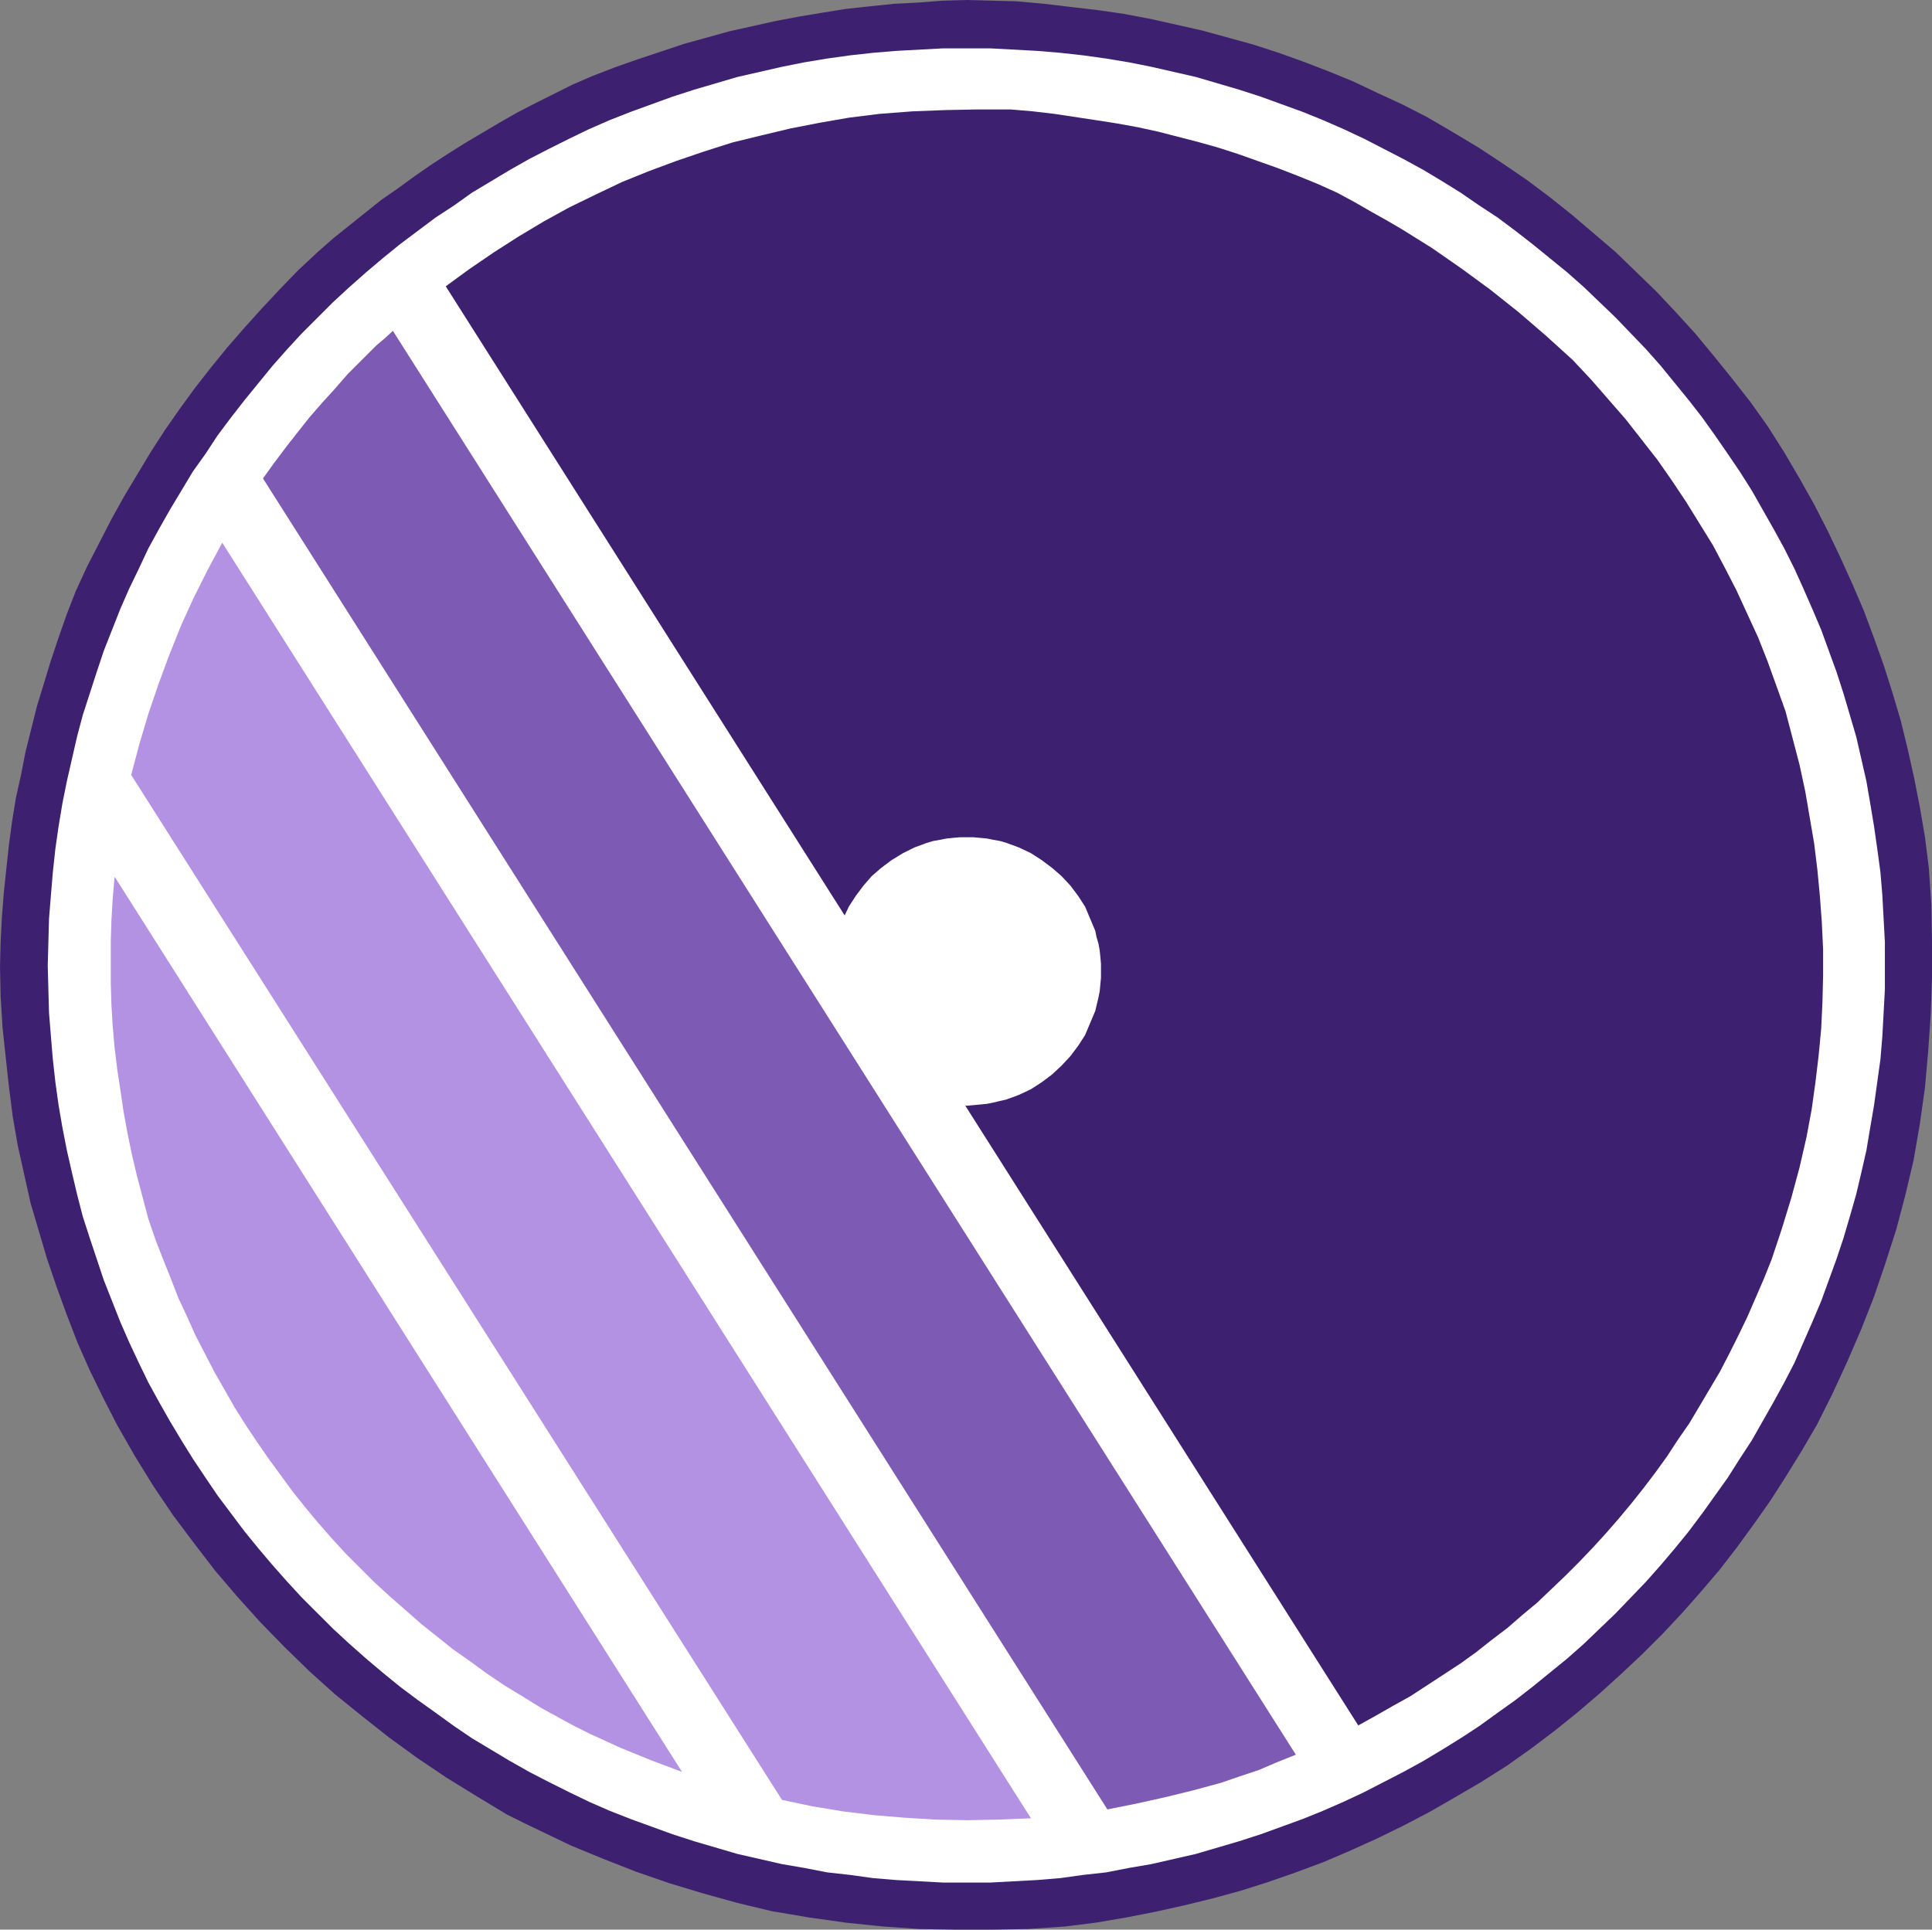
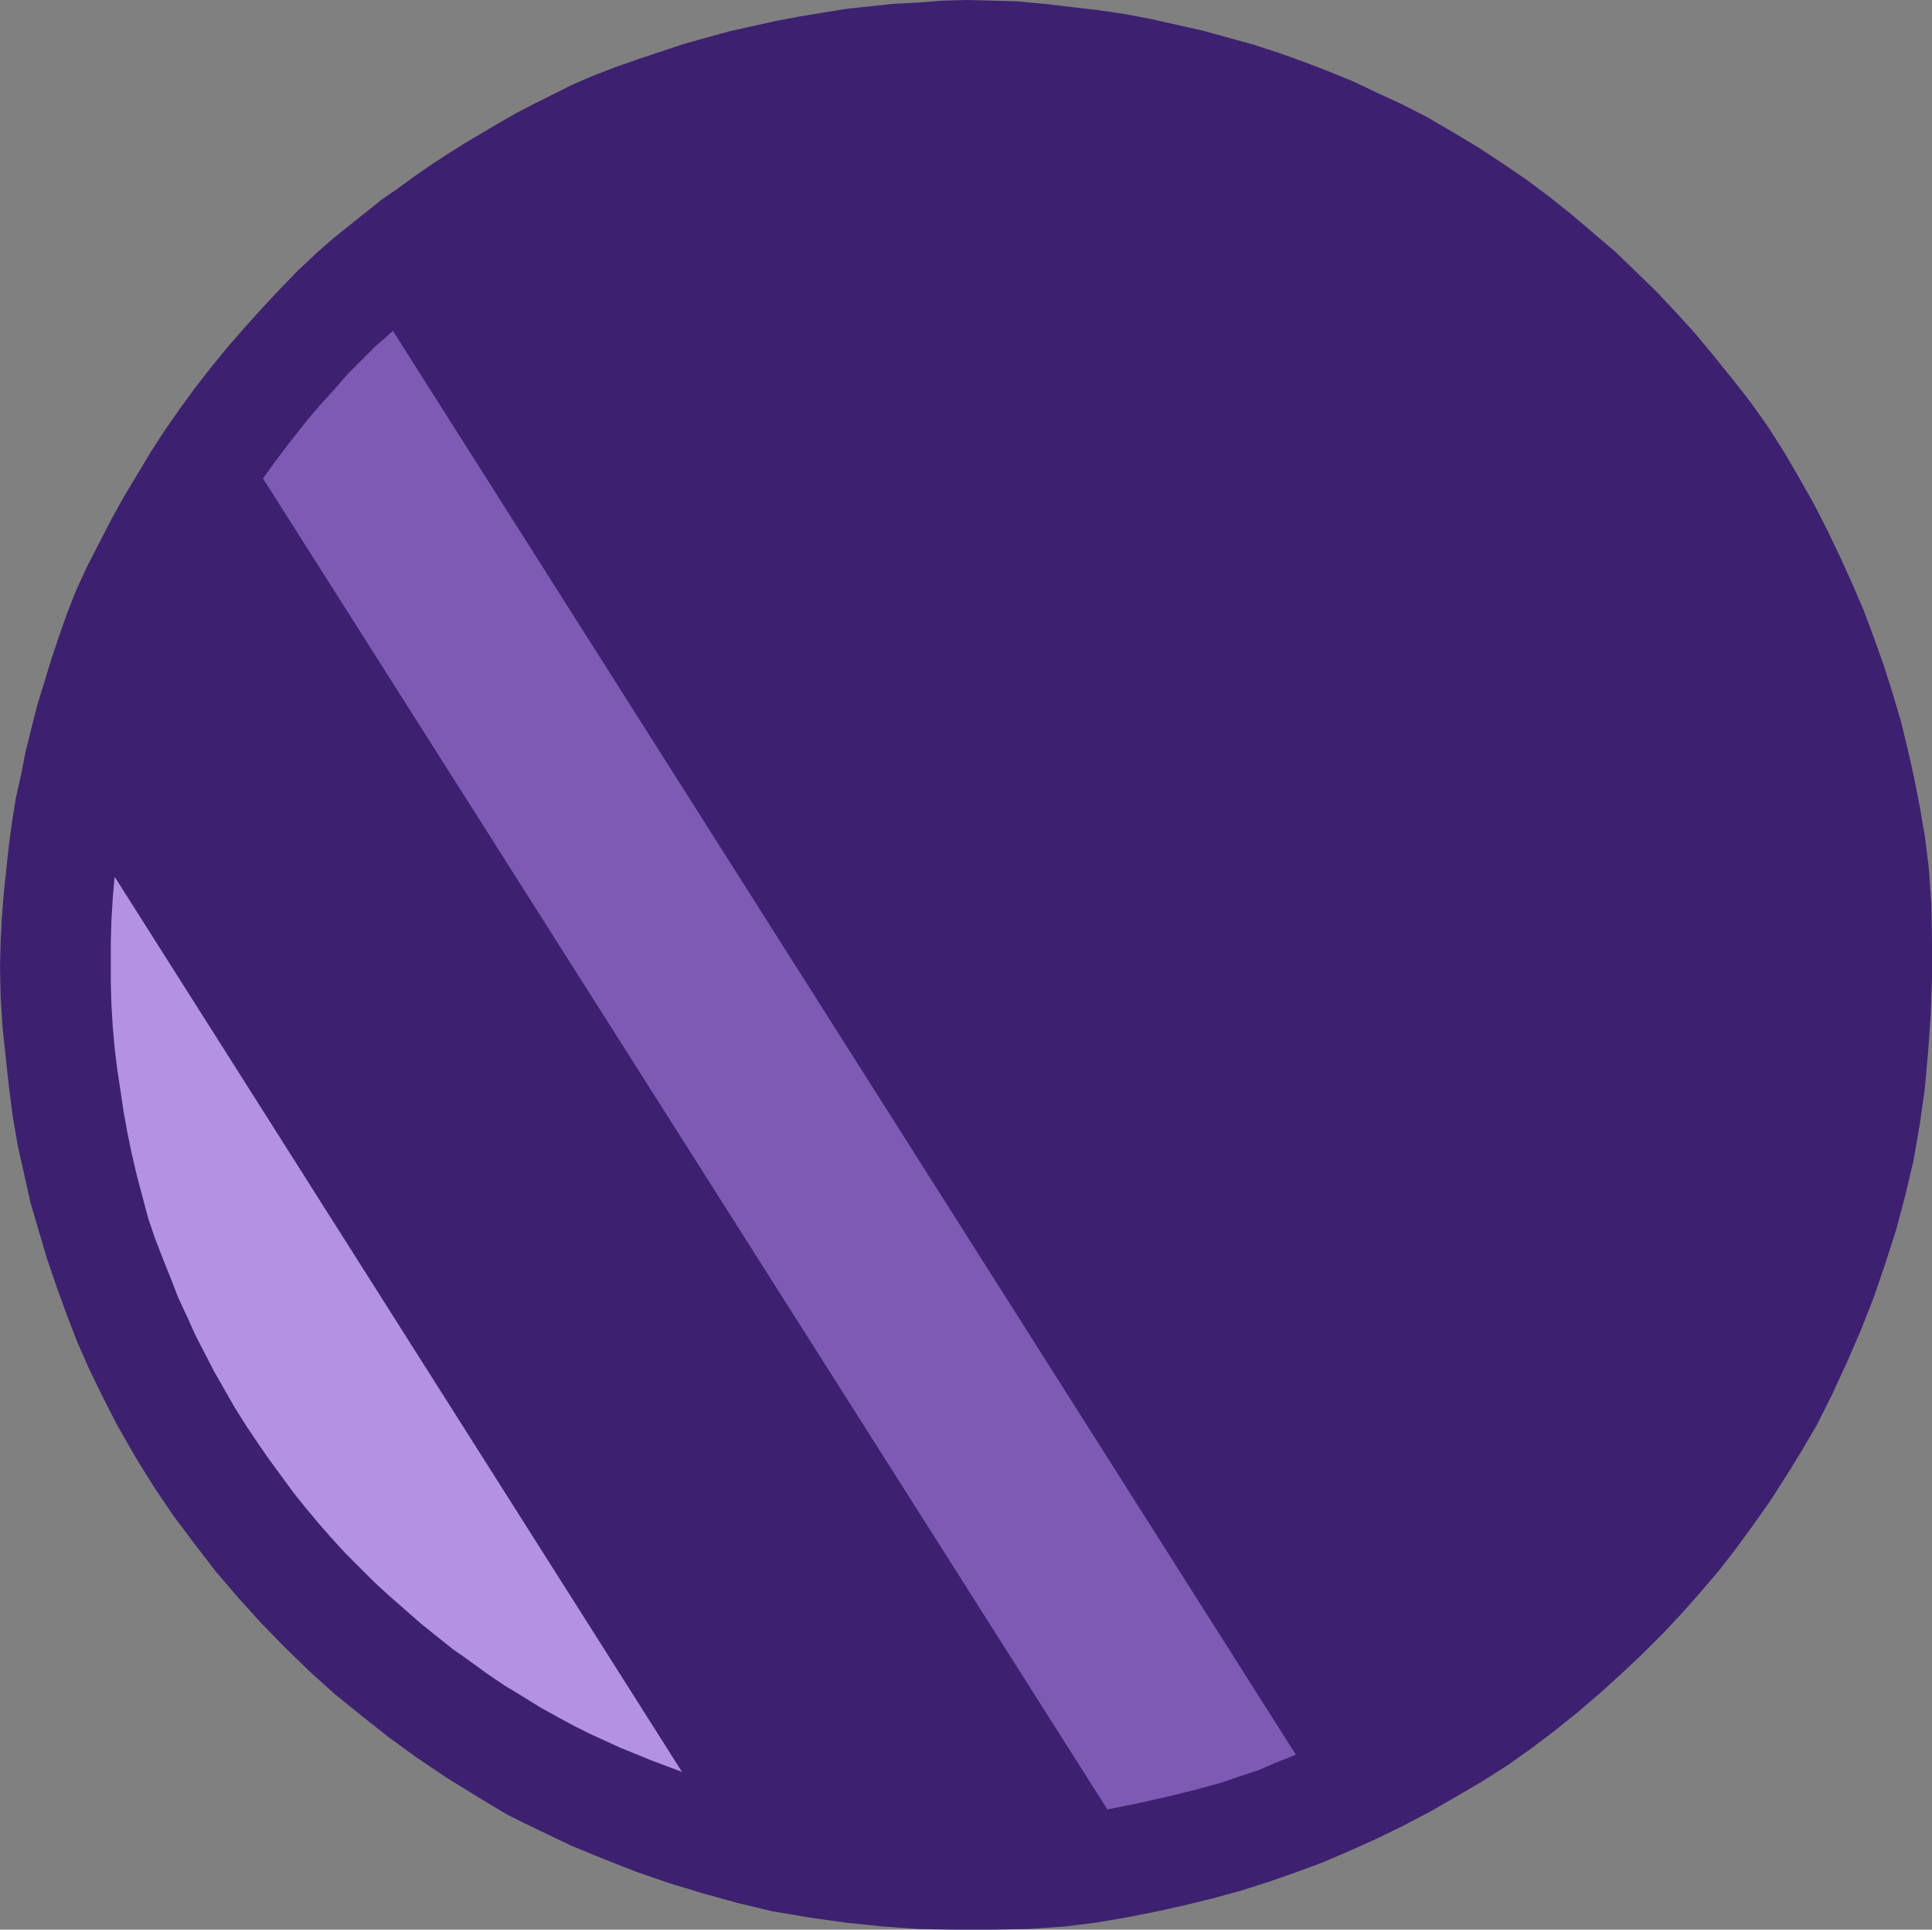
<svg xmlns="http://www.w3.org/2000/svg" xmlns:ns1="http://sodipodi.sourceforge.net/DTD/sodipodi-0.dtd" xmlns:ns2="http://www.inkscape.org/namespaces/inkscape" version="1.0" width="129.766mm" height="129.639mm" id="svg7" ns1:docname="Shading O.wmf">
  <rect width="100%" height="100%" fill="#808080" stroke="none" />
  <ns1:namedview id="namedview7" pagecolor="#ffffff" bordercolor="#000000" borderopacity="0.25" ns2:showpageshadow="2" ns2:pageopacity="0.0" ns2:pagecheckerboard="0" ns2:deskcolor="#d1d1d1" ns2:document-units="mm" />
  <defs id="defs1">
    <pattern id="WMFhbasepattern" patternUnits="userSpaceOnUse" width="6" height="6" x="0" y="0" />
  </defs>
  <path style="fill:#3d2170;fill-opacity:1;fill-rule:evenodd;stroke:none" d="m 257.998,0.323 7.113,0.646 6.789,0.808 6.951,0.808 6.628,0.969 6.789,1.292 6.466,1.454 6.466,1.454 6.466,1.777 6.466,1.777 6.466,2.1 6.304,2.262 6.304,2.423 6.304,2.585 6.143,2.908 6.304,2.908 6.304,3.231 6.628,3.877 6.466,3.877 6.143,4.039 6.143,4.2 5.82,4.362 5.658,4.523 5.496,4.685 5.496,4.685 5.173,5.008 5.173,5.008 5.011,5.331 4.85,5.331 4.688,5.654 4.688,5.816 4.688,5.977 4.365,6.139 4.203,6.623 3.88,6.623 3.718,6.623 3.395,6.623 3.233,6.785 3.071,6.785 2.91,6.785 2.586,6.947 2.425,6.785 2.263,7.108 2.101,7.108 1.778,7.27 1.617,7.27 1.455,7.431 1.293,7.593 0.97,7.754 0.647,9.37 0.162,9.37 v 9.37 l -0.323,9.208 -0.647,9.208 -0.808,9.208 -1.293,9.208 -1.617,9.37 -2.101,8.885 -2.263,8.562 -2.748,8.562 -2.91,8.562 -3.233,8.239 -3.556,8.239 -3.718,8.077 -4.041,8.077 -3.88,6.623 -3.88,6.3 -4.041,6.3 -4.203,5.977 -4.365,5.977 -4.365,5.654 -4.688,5.493 -4.85,5.493 -4.85,5.17 -5.173,5.17 -5.335,5.008 -5.335,4.846 -5.658,4.846 -5.82,4.685 -5.981,4.523 -6.143,4.362 -6.628,4.2 -6.628,3.877 -6.466,3.716 -6.789,3.554 -6.628,3.231 -6.789,3.069 -6.789,2.908 -6.951,2.585 -6.951,2.423 -7.113,2.262 -7.113,1.939 -7.274,1.777 -7.274,1.615 -7.436,1.454 -7.598,1.292 -7.759,0.969 -9.376,0.646 -9.376,0.162 h -9.214 l -9.214,-0.162 -9.214,-0.646 -9.376,-0.969 -4.526,-0.646 -4.688,-0.646 -4.688,-0.808 -4.85,-0.808 -8.729,-2.1 -8.729,-2.423 -8.568,-2.585 -8.406,-2.908 -8.244,-3.231 -8.244,-3.393 -8.083,-3.877 -4.041,-1.939 -4.203,-2.1 -7.759,-4.685 -7.598,-4.685 -7.436,-5.008 -7.113,-5.17 -6.951,-5.493 -6.789,-5.493 -6.466,-5.816 -6.304,-6.139 -6.143,-6.3 -5.82,-6.462 -5.658,-6.623 -5.335,-6.947 -5.335,-7.108 -5.011,-7.431 -4.688,-7.593 -4.526,-7.916 -3.556,-6.947 -3.395,-6.947 -3.071,-6.947 -2.748,-7.108 -2.586,-7.108 -2.425,-7.108 -2.101,-7.108 -2.101,-7.108 -1.617,-7.27 -1.617,-7.27 -1.293,-7.431 L 2.263,275.923 1.455,268.492 0.647,260.899 0.162,253.145 0,245.391 l 0.162,-6.3 0.323,-6.3 0.485,-6.139 0.647,-6.139 0.647,-5.977 0.808,-5.977 0.97,-5.977 1.293,-5.816 1.132,-5.816 1.455,-5.816 1.455,-5.816 1.778,-5.816 1.778,-5.816 1.94,-5.816 2.101,-5.977 2.263,-5.816 2.91,-6.3 3.071,-5.977 3.071,-5.977 3.233,-5.816 3.395,-5.654 3.395,-5.654 3.556,-5.493 3.718,-5.331 3.88,-5.331 4.041,-5.17 4.203,-5.17 4.365,-5.008 4.365,-4.846 4.526,-4.846 4.688,-4.846 5.011,-4.685 4.041,-3.554 4.041,-3.231 4.041,-3.231 4.041,-3.231 4.203,-2.908 4.203,-3.069 4.203,-2.908 4.203,-2.746 4.365,-2.746 4.365,-2.585 4.365,-2.585 4.526,-2.585 4.688,-2.423 4.526,-2.262 4.85,-2.423 4.85,-2.1 5.82,-2.262 5.981,-2.1 5.82,-1.939 5.82,-1.939 5.82,-1.615 5.82,-1.615 5.82,-1.292 5.82,-1.292 5.981,-1.131 5.82,-0.969 5.981,-0.969 5.981,-0.646 6.143,-0.646 6.143,-0.323 6.304,-0.485 L 245.551,0 Z" id="path1" />
-   <path style="fill:#ffffff;fill-opacity:1;fill-rule:evenodd;stroke:none" d="m 245.389,12.278 h 5.981 l 5.981,0.323 5.981,0.323 5.82,0.485 5.82,0.646 5.82,0.808 5.82,0.969 5.658,1.131 5.658,1.292 5.658,1.292 5.496,1.615 5.496,1.615 5.496,1.777 5.335,1.939 5.335,1.939 5.173,2.1 5.173,2.262 5.173,2.423 5.011,2.585 5.011,2.585 5.011,2.746 4.85,2.908 4.688,2.908 4.688,3.231 4.688,3.069 4.526,3.393 4.365,3.393 4.365,3.554 4.365,3.554 4.203,3.716 4.041,3.877 4.041,3.877 3.88,4.039 3.88,4.039 3.718,4.2 3.556,4.362 3.556,4.362 3.395,4.362 3.233,4.523 3.233,4.685 3.071,4.523 3.071,4.846 2.748,4.846 2.748,4.846 2.748,5.008 2.586,5.17 2.263,5.008 2.263,5.17 2.263,5.331 1.94,5.331 1.94,5.331 1.778,5.493 1.617,5.493 1.617,5.493 1.293,5.654 1.293,5.654 0.97,5.654 0.97,5.816 0.808,5.654 0.808,5.977 0.485,5.816 0.323,5.977 0.323,5.977 v 5.977 5.977 l -0.323,5.977 -0.323,5.977 -0.485,5.816 -0.808,5.816 -0.808,5.816 -0.97,5.654 -0.97,5.816 -1.293,5.654 -1.293,5.493 -1.617,5.654 -1.617,5.493 -1.778,5.331 -1.94,5.331 -1.94,5.331 -2.263,5.331 -2.263,5.17 -2.263,5.17 -2.586,5.008 -2.748,5.008 -2.748,4.846 -2.748,4.846 -3.071,4.685 -3.071,4.846 -3.233,4.523 -3.233,4.523 -3.395,4.523 -3.556,4.362 -3.556,4.2 -3.718,4.2 -3.88,4.039 -3.88,4.039 -4.041,3.877 -4.041,3.877 -4.203,3.716 -4.365,3.554 -4.365,3.554 -4.365,3.393 -4.526,3.231 -4.688,3.393 -4.688,3.069 -4.688,2.908 -4.85,2.908 -5.011,2.746 -5.011,2.585 -5.011,2.585 -5.173,2.423 -5.173,2.262 -5.173,2.1 -5.335,1.939 -5.335,1.939 -5.496,1.777 -5.496,1.615 -5.496,1.615 -5.658,1.292 -5.658,1.292 -5.658,0.969 -5.82,1.131 -5.82,0.646 -5.82,0.808 -5.82,0.485 -5.981,0.323 -5.981,0.323 h -5.981 -5.981 l -5.981,-0.323 -5.981,-0.323 -5.82,-0.485 -5.82,-0.808 -5.82,-0.646 -5.82,-1.131 -5.658,-0.969 -5.658,-1.292 -5.658,-1.292 -5.496,-1.615 -5.496,-1.615 -5.496,-1.777 -5.335,-1.939 -5.335,-1.939 -5.335,-2.1 -5.173,-2.262 -5.011,-2.423 -5.173,-2.585 -5.011,-2.585 -4.85,-2.746 -4.85,-2.908 -4.85,-2.908 -4.526,-3.069 -4.688,-3.393 -4.526,-3.231 -4.526,-3.393 -4.365,-3.554 -4.203,-3.554 -4.203,-3.716 -4.203,-3.877 -3.88,-3.877 -4.041,-4.039 -3.718,-4.039 -3.718,-4.2 -3.556,-4.2 -3.556,-4.362 -3.395,-4.523 -3.395,-4.523 -3.071,-4.523 -3.233,-4.846 -2.91,-4.685 -2.91,-4.846 -2.748,-4.846 -2.748,-5.008 -2.425,-5.008 -2.425,-5.17 -2.263,-5.17 -2.101,-5.331 -2.101,-5.331 -1.778,-5.331 -1.778,-5.331 -1.778,-5.493 -1.455,-5.654 -1.293,-5.493 -1.293,-5.654 -1.132,-5.816 -0.97,-5.654 -0.808,-5.816 -0.647,-5.816 -0.485,-5.816 -0.485,-5.977 -0.162,-5.977 -0.162,-5.977 0.162,-5.977 0.162,-5.977 0.485,-5.977 0.485,-5.816 0.647,-5.977 0.808,-5.654 0.97,-5.816 1.132,-5.654 1.293,-5.654 1.293,-5.654 1.455,-5.493 1.778,-5.493 1.778,-5.493 1.778,-5.331 2.101,-5.331 2.101,-5.331 2.263,-5.17 2.425,-5.008 2.425,-5.17 2.748,-5.008 2.748,-4.846 2.91,-4.846 2.91,-4.846 3.233,-4.523 3.071,-4.685 3.395,-4.523 3.395,-4.362 3.556,-4.362 3.556,-4.362 3.718,-4.2 3.718,-4.039 4.041,-4.039 3.88,-3.877 4.203,-3.877 4.203,-3.716 4.203,-3.554 4.365,-3.554 4.526,-3.393 4.526,-3.393 4.688,-3.069 4.526,-3.231 4.85,-2.908 4.85,-2.908 4.85,-2.746 5.011,-2.585 5.173,-2.585 5.011,-2.423 5.173,-2.262 5.335,-2.1 5.335,-1.939 5.335,-1.939 5.496,-1.777 5.496,-1.615 5.496,-1.615 5.658,-1.292 5.658,-1.292 5.658,-1.131 5.82,-0.969 5.82,-0.808 5.82,-0.646 5.82,-0.485 5.981,-0.323 5.981,-0.323 z" id="path2" />
  <path style="fill:#b391e3;fill-opacity:1;fill-rule:evenodd;stroke:none" d="m 29.098,222.613 144.033,227.298 -7.759,-2.908 -7.921,-3.231 -3.88,-1.777 -3.88,-1.777 -3.88,-1.939 -3.88,-2.1 -4.688,-2.585 -4.688,-2.908 -4.526,-2.746 -4.526,-3.069 -4.203,-3.069 -4.365,-3.069 -4.041,-3.231 -4.041,-3.231 -4.041,-3.554 -3.88,-3.393 -3.88,-3.554 -3.718,-3.716 -3.556,-3.554 -3.556,-3.877 -3.395,-3.877 -3.233,-3.877 -3.233,-4.039 -3.071,-4.2 -3.071,-4.2 -2.91,-4.2 -2.91,-4.362 -2.748,-4.362 -2.586,-4.523 -2.586,-4.523 -2.425,-4.685 -2.425,-4.685 -2.101,-4.685 -2.263,-4.846 -1.94,-5.008 -1.94,-4.846 -1.94,-5.008 -1.778,-5.17 -1.455,-5.493 -1.455,-5.493 -1.293,-5.493 -1.132,-5.493 -0.97,-5.331 -0.808,-5.493 -0.808,-5.331 -0.647,-5.331 -0.485,-5.493 -0.323,-5.331 -0.162,-5.493 v -5.331 -5.493 l 0.162,-5.331 0.323,-5.493 z" id="path3" />
-   <path style="fill:#b391e3;fill-opacity:1;fill-rule:evenodd;stroke:none" d="m 56.417,137.8 205.299,323.903 -8.244,0.323 -7.921,0.162 -8.083,-0.162 -7.921,-0.485 -7.759,-0.646 -7.921,-0.969 -7.759,-1.292 -7.598,-1.615 L 33.301,196.765 l 2.101,-7.916 2.263,-7.593 2.586,-7.593 2.748,-7.431 2.91,-7.27 3.233,-7.108 3.556,-7.108 z" id="path4" />
  <path style="fill:#7d5ab3;fill-opacity:1;fill-rule:evenodd;stroke:none" d="m 99.74,84.005 229.224,361.544 -4.85,1.939 -4.526,1.939 -4.85,1.615 -4.688,1.615 -7.113,1.939 -7.274,1.777 -7.274,1.615 -7.274,1.454 -214.352,-337.958 2.91,-4.039 2.91,-3.877 2.91,-3.716 3.071,-3.877 3.233,-3.716 3.233,-3.554 3.233,-3.716 3.556,-3.554 3.718,-3.716 2.101,-1.777 z" id="path5" />
  <path style="fill:#3d2170;fill-opacity:1;fill-rule:evenodd;stroke:none" d="M 344.806,438.117 113.157,72.696 l 5.981,-4.362 6.143,-4.2 6.304,-4.039 6.466,-3.877 6.466,-3.554 6.628,-3.231 6.789,-3.231 6.789,-2.746 6.951,-2.585 7.113,-2.423 7.113,-2.262 7.274,-1.777 7.436,-1.777 7.436,-1.454 7.436,-1.292 7.759,-0.969 8.406,-0.646 8.406,-0.323 8.244,-0.162 h 8.244 l 5.658,0.485 5.496,0.646 5.335,0.808 5.335,0.808 5.173,0.808 5.335,0.969 5.173,1.131 5.011,1.292 5.011,1.292 5.173,1.454 5.011,1.615 5.011,1.777 5.011,1.777 5.011,1.939 5.173,2.1 5.011,2.262 4.203,2.262 4.203,2.423 4.041,2.262 3.88,2.262 3.88,2.423 3.88,2.423 7.436,5.17 7.274,5.331 7.113,5.654 3.395,2.908 3.556,3.069 3.395,3.069 3.556,3.231 4.688,5.008 4.365,5.008 4.365,5.008 4.041,5.17 4.041,5.17 3.718,5.331 3.556,5.331 3.395,5.493 3.395,5.493 3.071,5.816 2.91,5.654 2.748,5.977 2.748,5.977 2.425,6.139 2.263,6.3 2.263,6.3 1.778,6.785 1.778,6.785 1.455,6.785 1.132,6.623 1.132,6.623 0.808,6.623 0.647,6.785 0.485,6.623 0.323,6.785 v 6.623 l -0.162,6.785 -0.323,6.785 -0.647,6.785 -0.808,6.785 -0.97,6.947 -1.293,6.947 -1.778,7.754 -2.101,7.754 -2.425,7.916 -2.586,7.754 -1.94,4.846 -2.101,4.846 -2.101,4.846 -2.263,4.685 -2.263,4.523 -2.425,4.685 -2.586,4.362 -5.173,8.724 -2.91,4.2 -2.748,4.2 -2.91,4.039 -3.071,4.039 -3.071,3.877 -3.233,3.877 -3.233,3.716 -3.395,3.716 -3.395,3.554 -3.556,3.554 -3.556,3.393 -3.556,3.393 -3.88,3.231 -3.718,3.231 -4.041,3.069 -3.88,3.069 -4.041,2.908 -4.203,2.746 -4.203,2.746 -4.203,2.746 -4.365,2.423 -4.526,2.585 z" id="path6" />
-   <path style="fill:#ffffff;fill-opacity:1;fill-rule:evenodd;stroke:none" d="m 245.389,212.597 h 1.778 l 1.778,0.162 1.617,0.162 1.617,0.323 1.778,0.323 1.617,0.485 3.071,1.131 3.071,1.454 2.748,1.777 2.586,1.939 2.425,2.1 2.263,2.423 1.94,2.585 1.778,2.746 1.293,3.069 1.293,3.069 0.323,1.615 0.485,1.615 0.323,1.777 0.162,1.615 0.162,1.777 v 1.777 1.777 l -0.162,1.615 -0.162,1.777 -0.323,1.615 -0.808,3.393 -1.293,3.069 -1.293,3.069 -1.778,2.746 -1.94,2.585 -2.263,2.423 -2.425,2.262 -2.586,1.939 -2.748,1.777 -3.071,1.454 -3.071,1.131 -3.395,0.808 -1.617,0.323 -1.617,0.162 -1.778,0.162 -1.778,0.162 -1.778,-0.162 -1.778,-0.162 -1.617,-0.162 -1.617,-0.323 -1.778,-0.323 -1.617,-0.485 -3.071,-1.131 -2.91,-1.454 -2.91,-1.777 -2.586,-1.939 -2.425,-2.262 -2.101,-2.423 -1.94,-2.585 -1.778,-2.746 -1.455,-3.069 -1.132,-3.069 -0.485,-1.777 -0.323,-1.615 -0.323,-1.615 -0.162,-1.777 -0.162,-1.615 v -1.777 -1.777 l 0.162,-1.777 0.162,-1.615 0.323,-1.777 0.323,-1.615 0.485,-1.615 1.132,-3.069 1.455,-3.069 1.778,-2.746 1.94,-2.585 2.101,-2.423 2.425,-2.1 2.586,-1.939 2.91,-1.777 2.91,-1.454 3.071,-1.131 1.617,-0.485 1.778,-0.323 1.617,-0.323 1.617,-0.162 1.778,-0.162 z" id="path7" />
</svg>